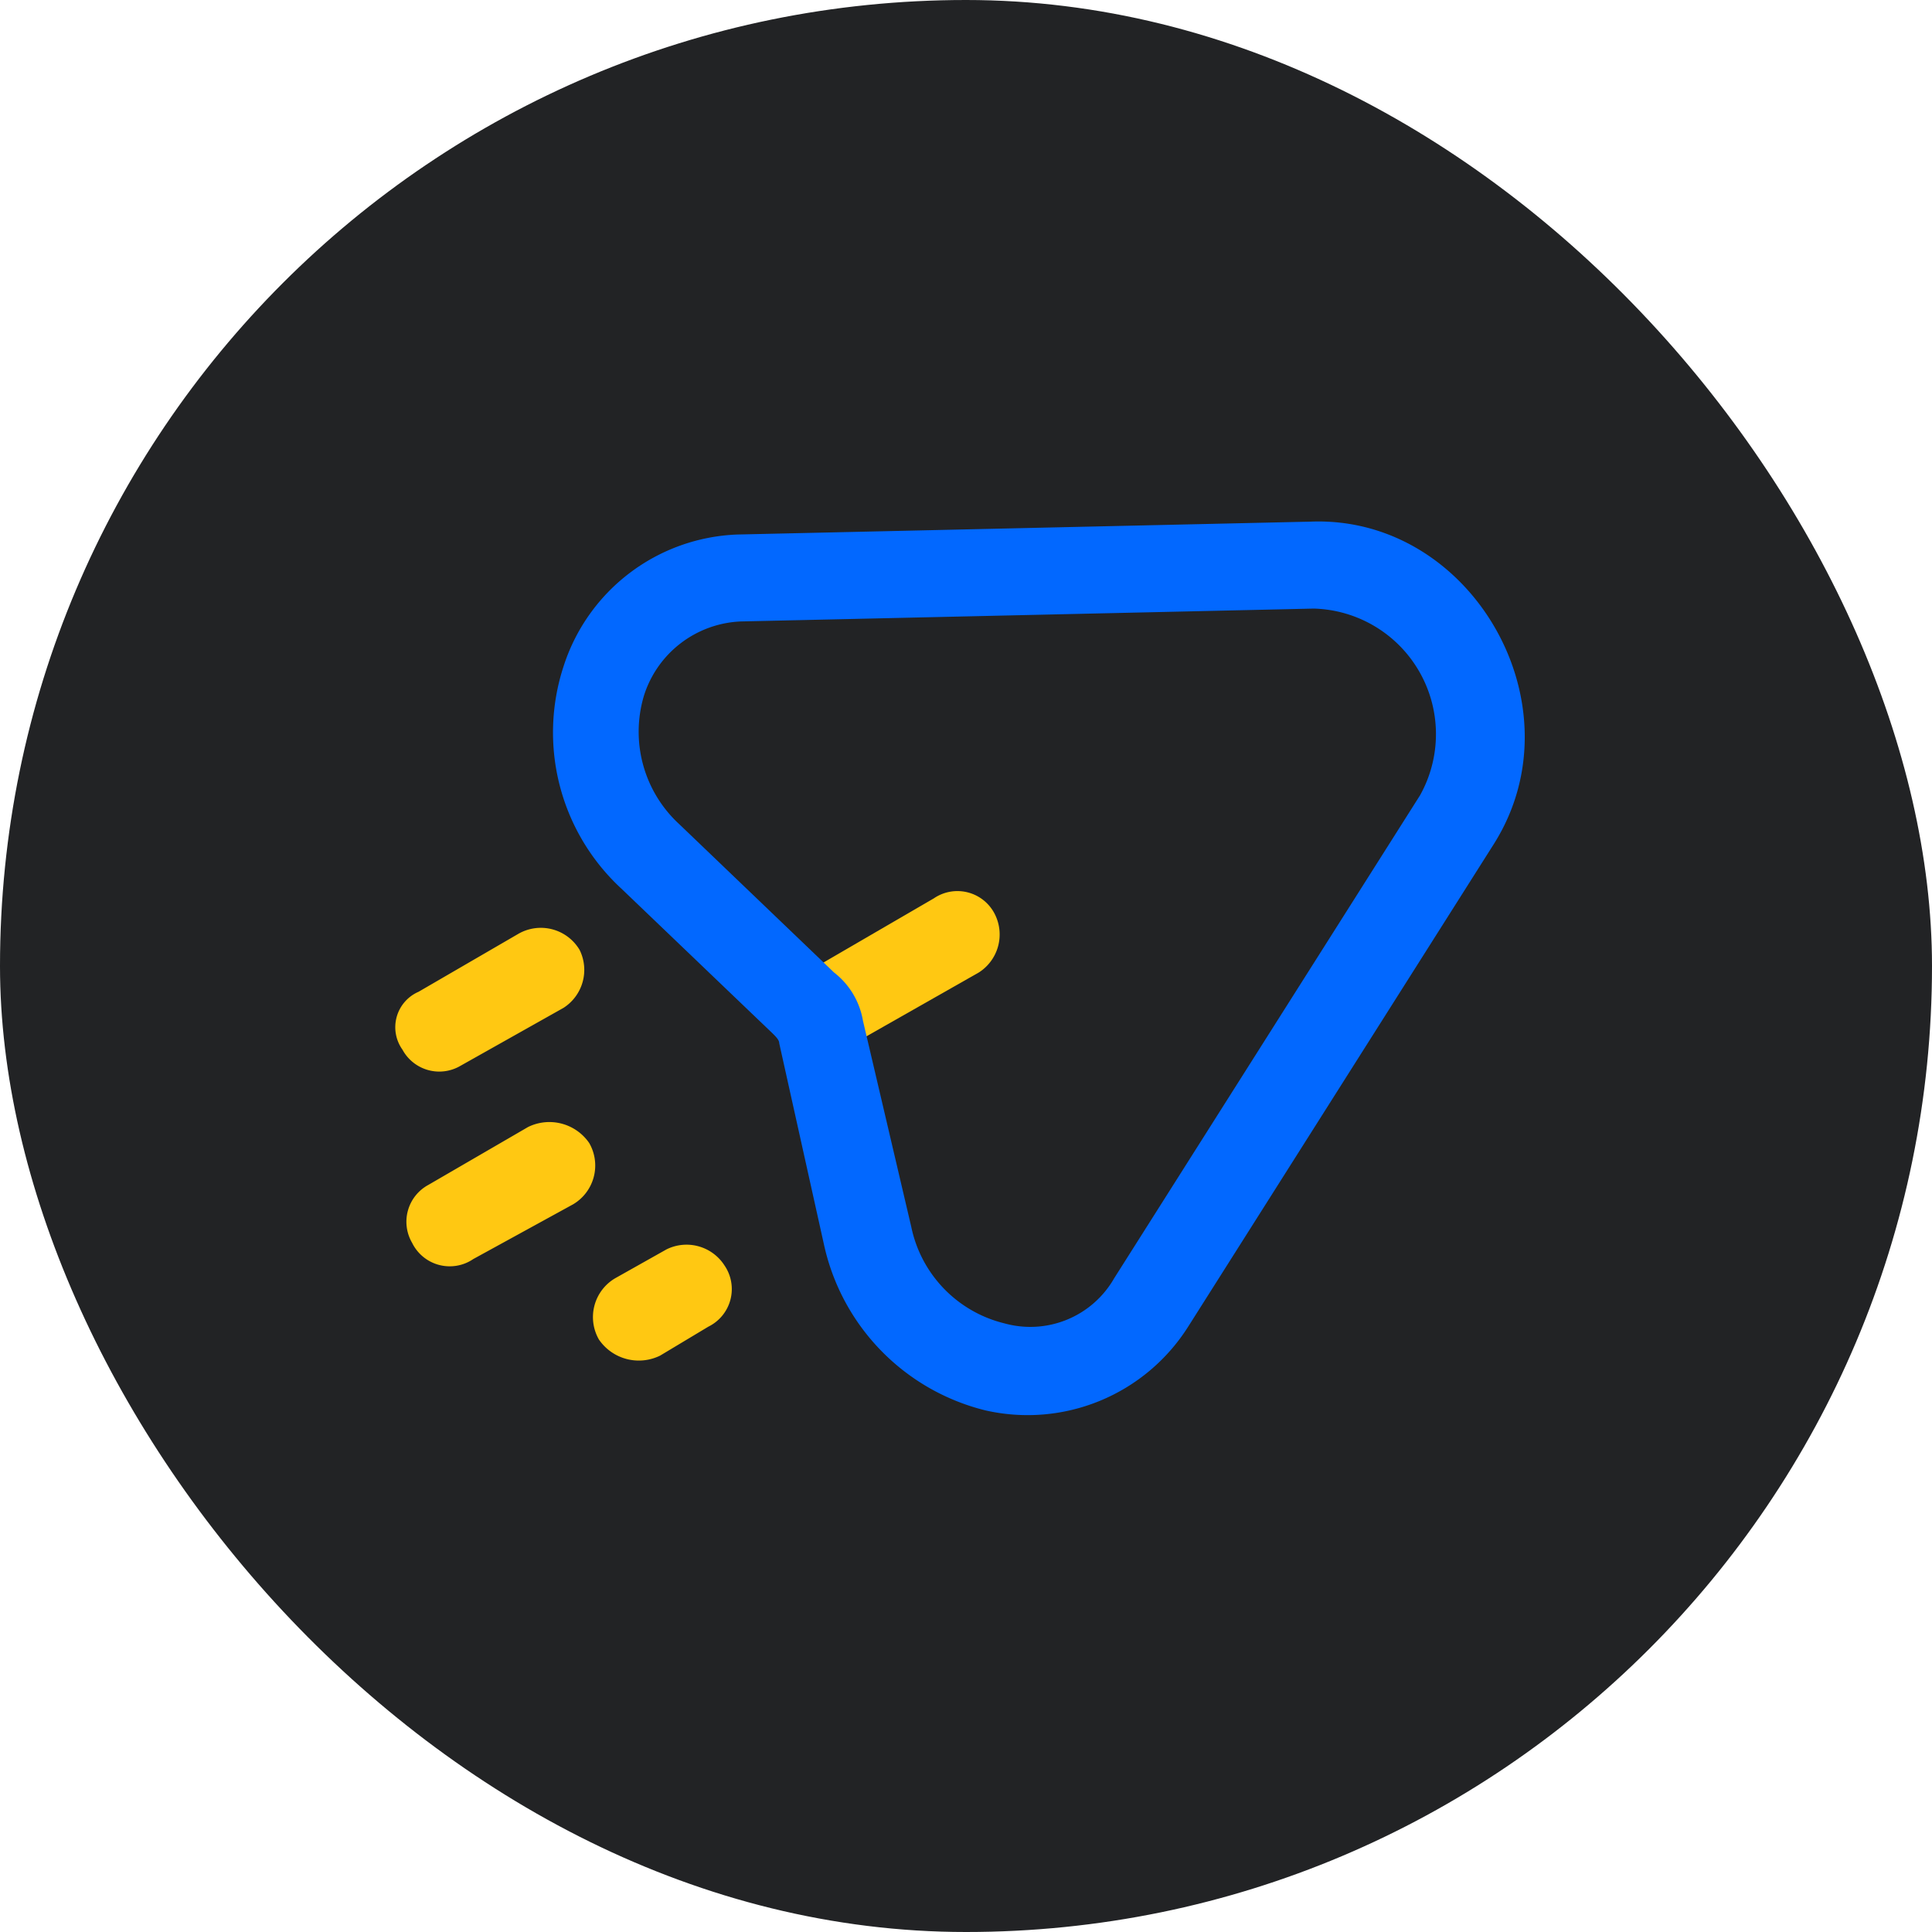
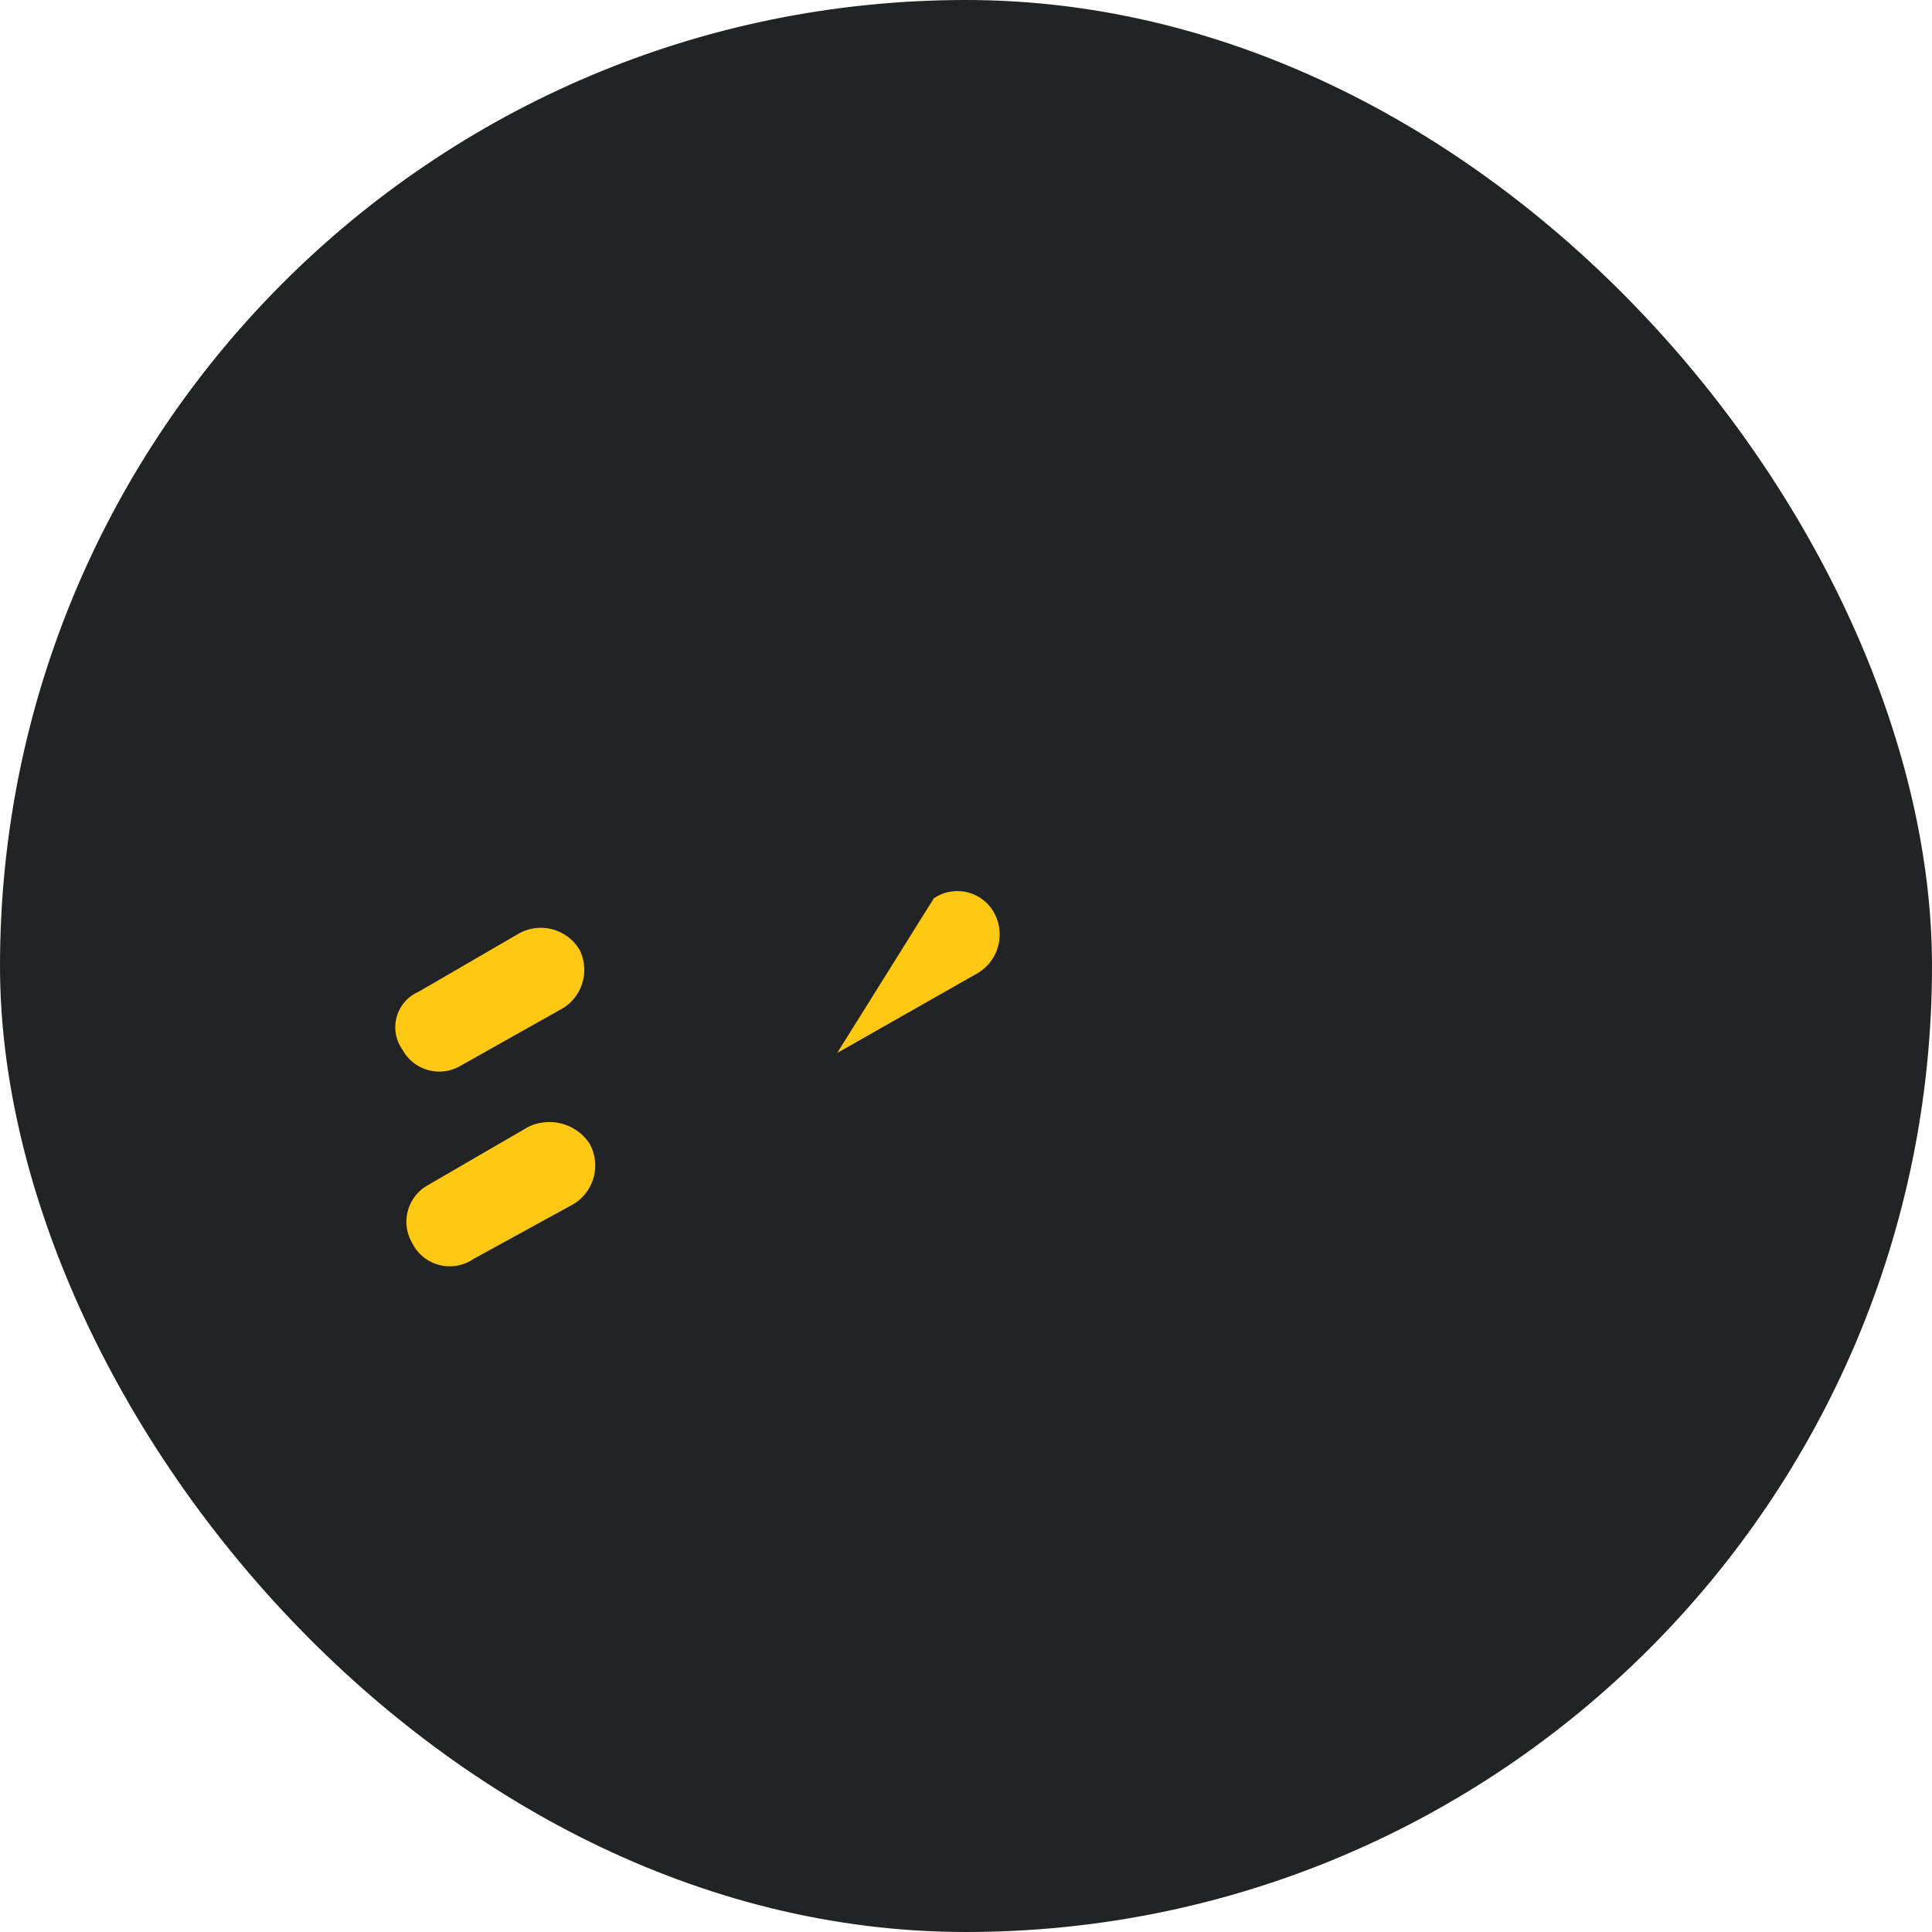
<svg xmlns="http://www.w3.org/2000/svg" viewBox="0 0 60 60">
  <rect width="60" height="60" rx="30" style="fill:#222325" />
  <path d="M12.5,32.6a1.2,1.2,0,0,1,.5-1.8L16.1,29a1.4,1.4,0,0,1,1.9.5,1.4,1.4,0,0,1-.5,1.8l-3.2,1.8A1.3,1.3,0,0,1,12.5,32.6Z" style="fill:#ffc812;fill-rule:evenodd" />
-   <path d="M18.6,41.6a1.4,1.4,0,0,1,.5-1.9l1.6-.9a1.4,1.4,0,0,1,1.8.5,1.3,1.3,0,0,1-.5,1.9l-1.5.9A1.5,1.5,0,0,1,18.6,41.6Z" style="fill:#ffc812;fill-rule:evenodd" />
  <path d="M12.8,38.6a1.3,1.3,0,0,1,.5-1.8L16.4,35a1.5,1.5,0,0,1,1.9.5,1.4,1.4,0,0,1-.5,1.9l-3.1,1.7A1.3,1.3,0,0,1,12.8,38.6Z" style="fill:#ffc812;fill-rule:evenodd" />
-   <path d="M30.4,30.2,26,32.7l-1.3-2.3L29,27.9a1.3,1.3,0,0,1,1.9.5A1.4,1.4,0,0,1,30.4,30.2Z" style="fill:#ffc812;fill-rule:evenodd" />
-   <path d="M17.5,20.7a5.9,5.9,0,0,1,5.4-4.1l17.8-.4c5-.2,8.4,5.7,5.7,10l-9.5,15a5.9,5.9,0,0,1-6.3,2.6,6.8,6.8,0,0,1-5-5.1l-1.4-6.3c0-.1-.1-.2-.2-.3l-4.7-4.5A6.6,6.6,0,0,1,17.5,20.7Zm2.5.9a3.9,3.9,0,0,0,1.1,4l4.8,4.6a2.4,2.4,0,0,1,.9,1.5l1.5,6.4a3.9,3.9,0,0,0,2.9,3,3,3,0,0,0,3.4-1.4l9.5-15a3.9,3.9,0,0,0-3.3-5.8L23,19.3A3.3,3.3,0,0,0,20,21.6Z" style="fill:#0268ff;fill-rule:evenodd" />
+   <path d="M30.4,30.2,26,32.7L29,27.9a1.3,1.3,0,0,1,1.9.5A1.4,1.4,0,0,1,30.4,30.2Z" style="fill:#ffc812;fill-rule:evenodd" />
</svg>